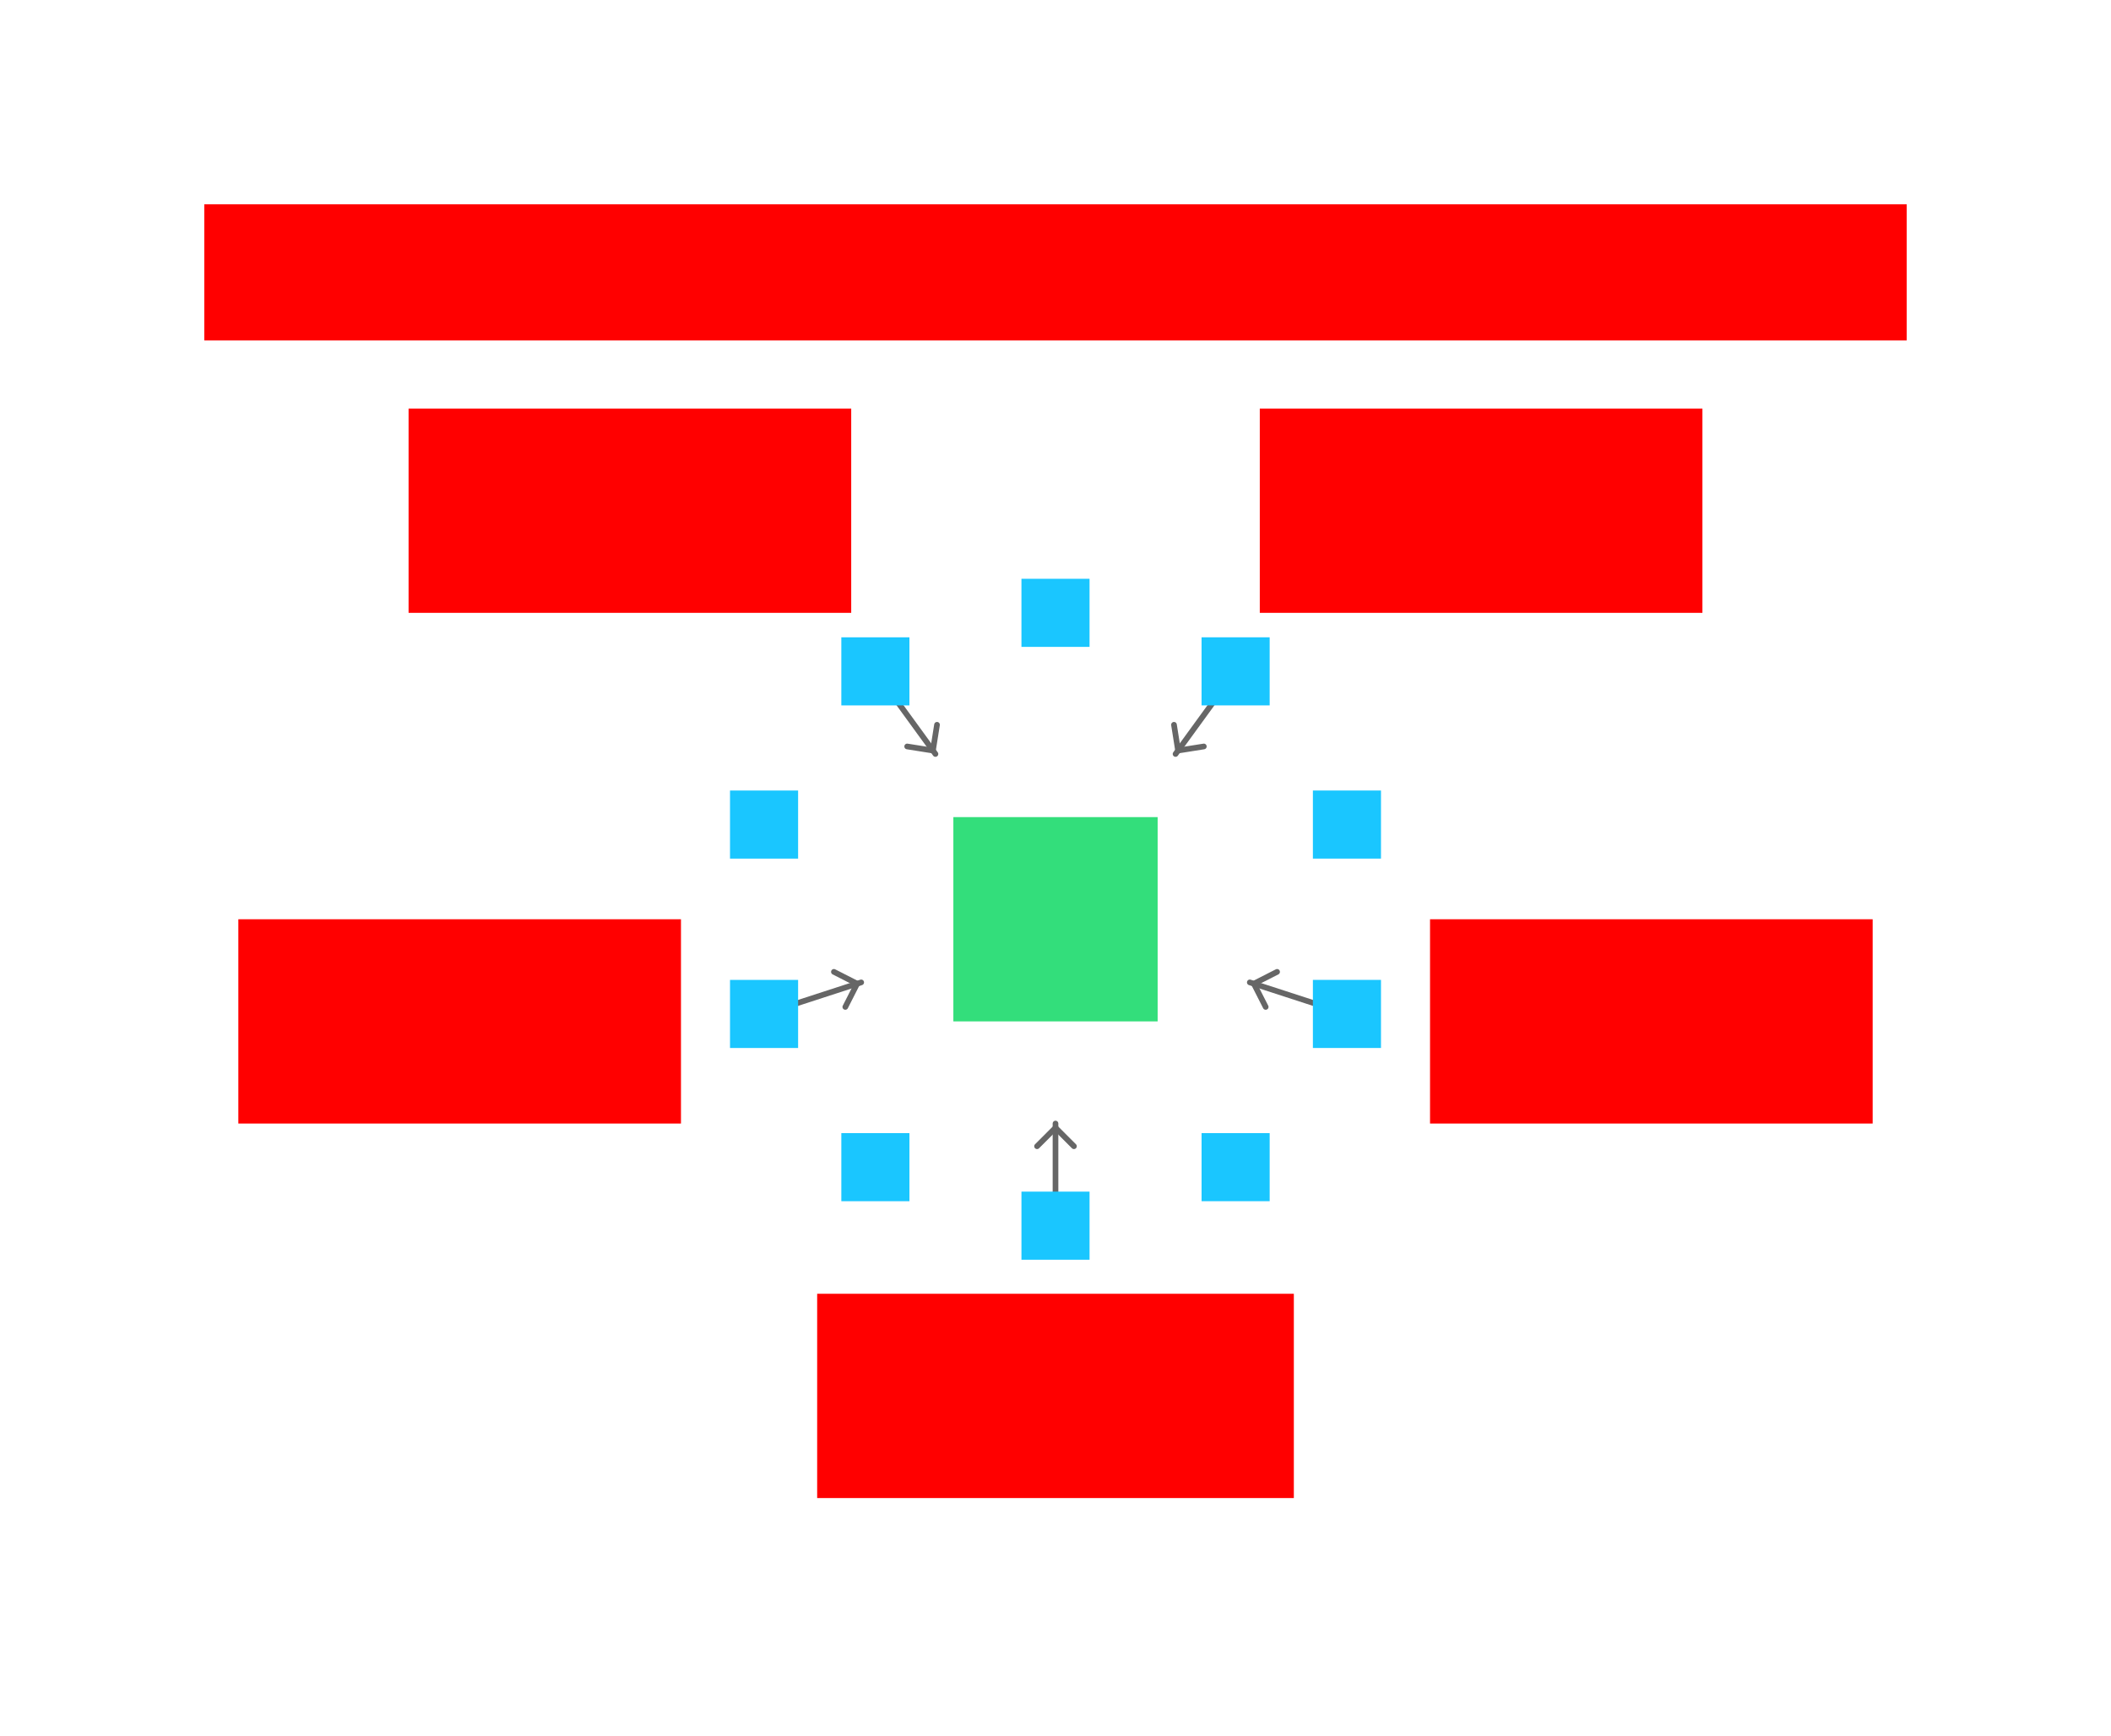
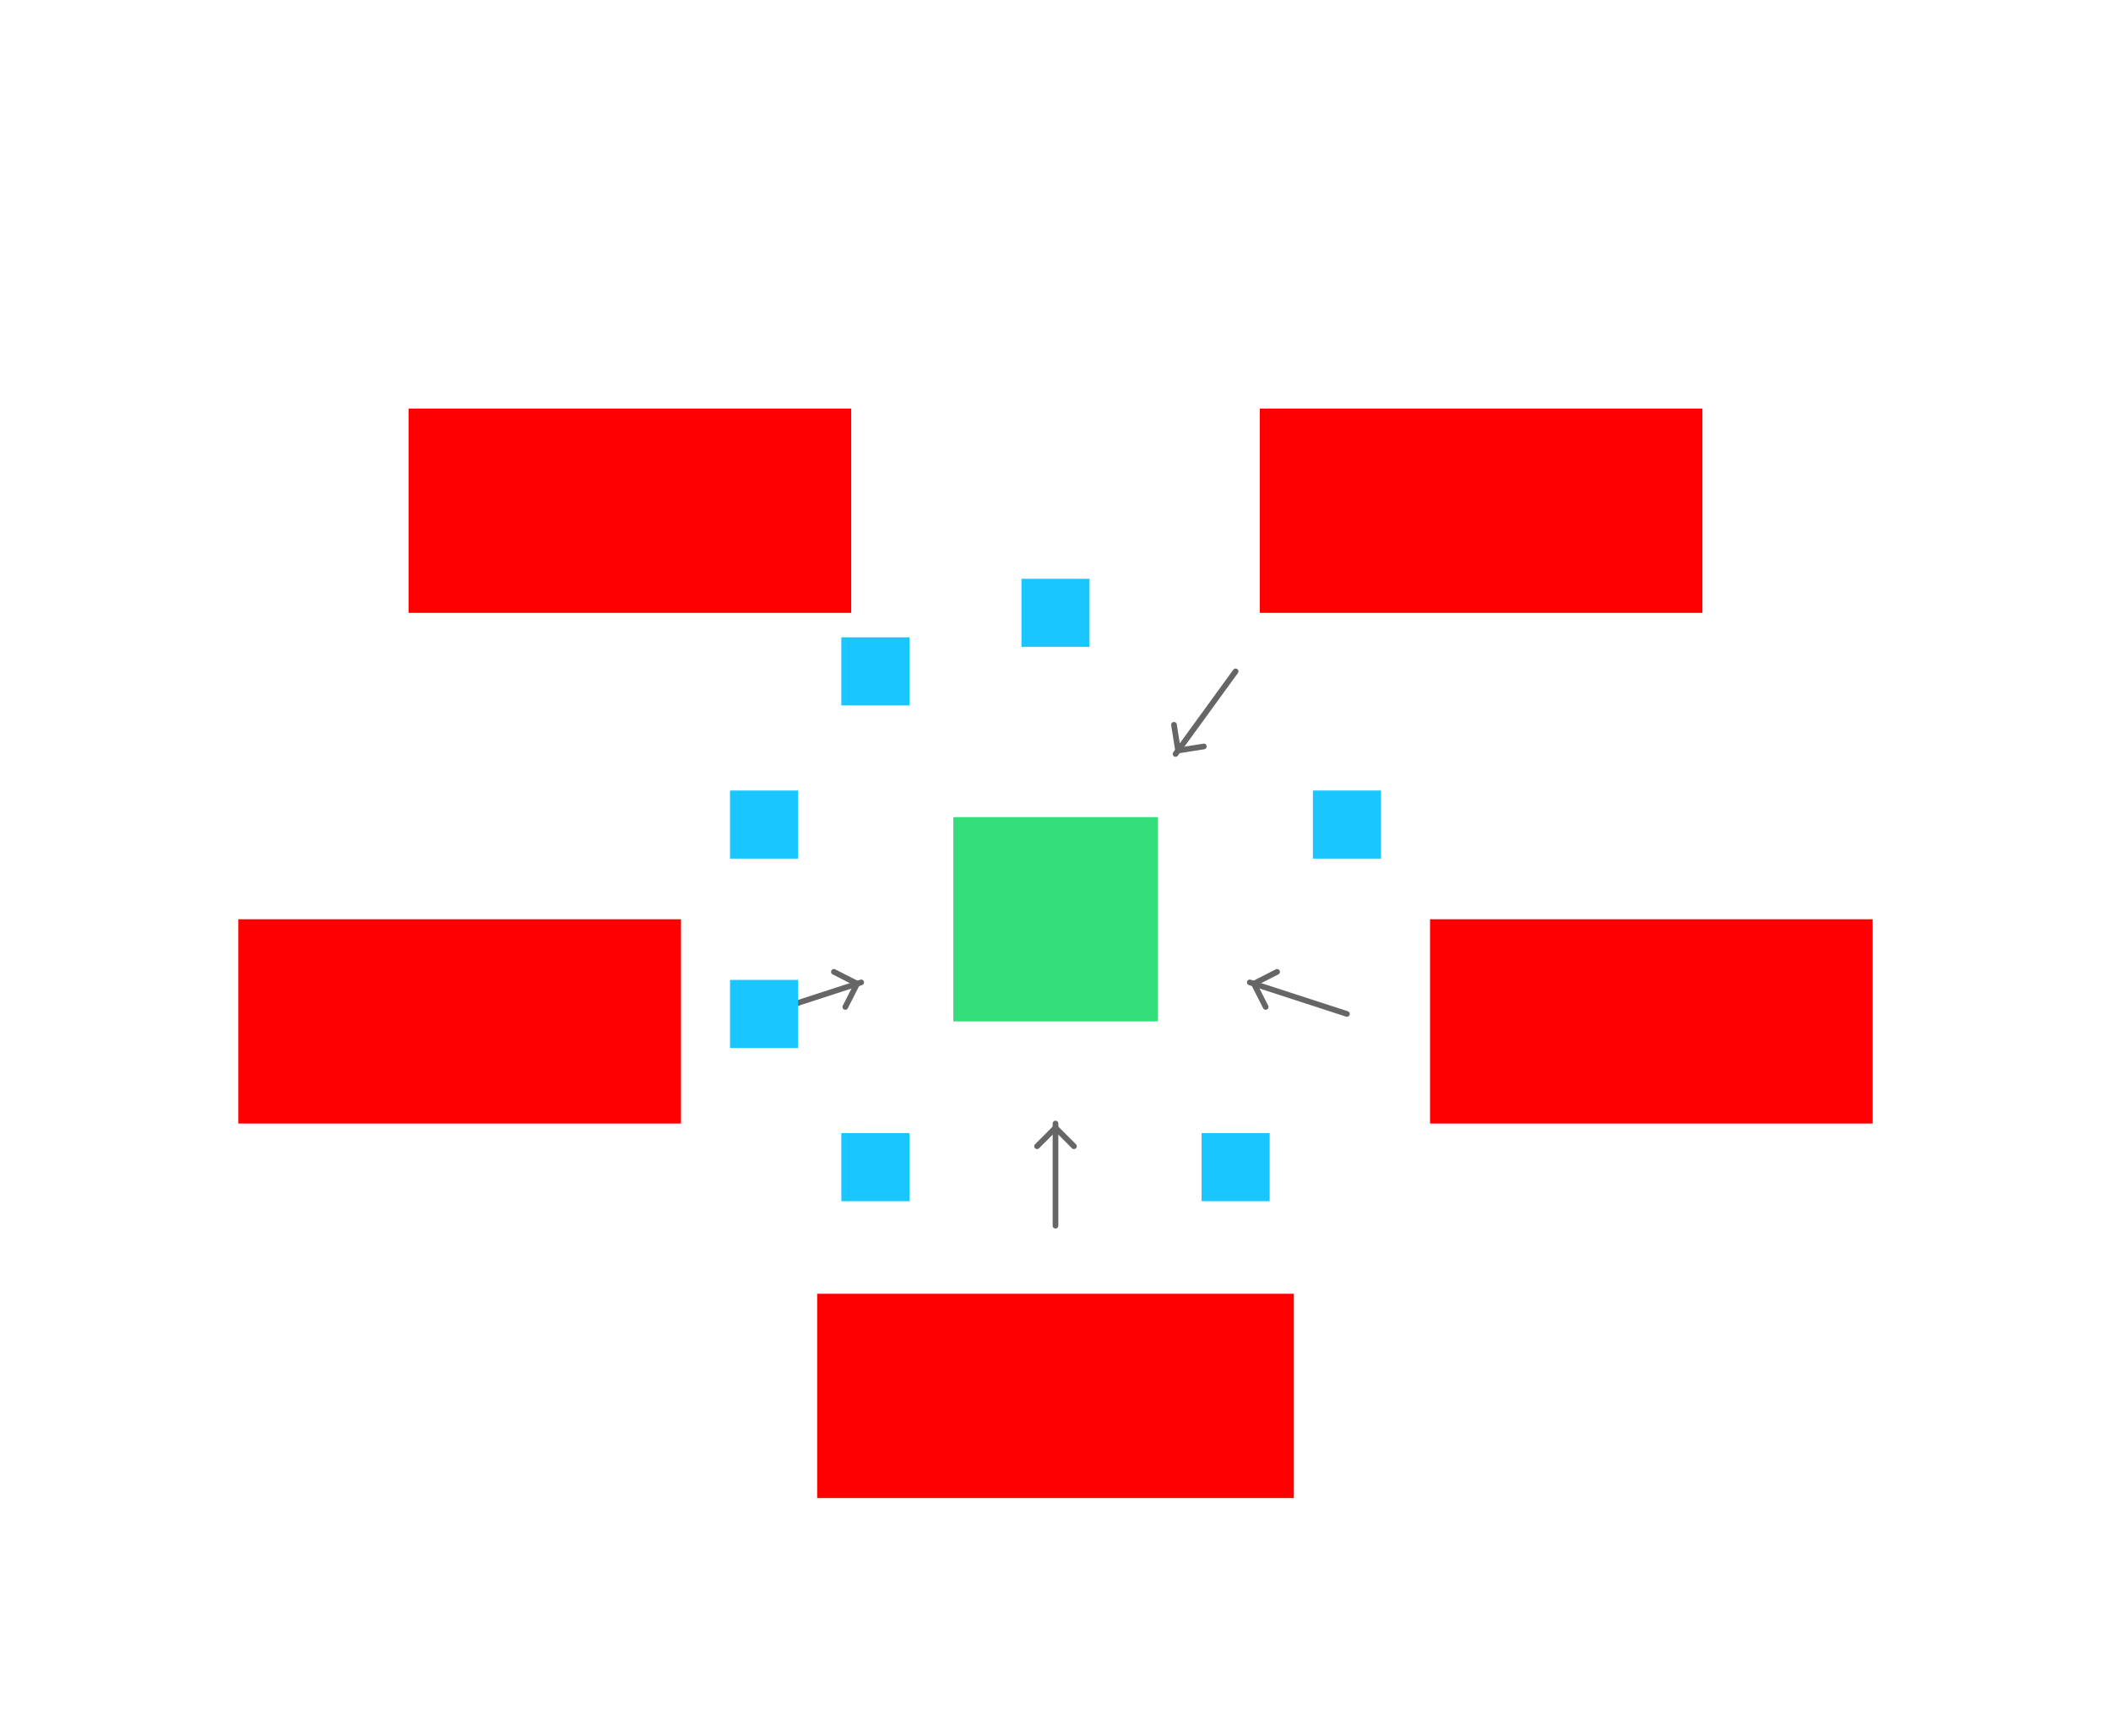
<svg xmlns="http://www.w3.org/2000/svg" width="744" height="612">
  <g id="converge3-v4--family--5">
    <g id="lines">
      <g id="g-5">
        <g id="ar-with-terminator">
-           <path id="line" marker-end="url(#arrow)" transform="matrix(0.588, 0.809, -0.809, 0.588, 308.518, 236.623)" fill="none" stroke="#666666" stroke-width="2" stroke-linejoin="miter" stroke-linecap="round" stroke-miterlimit="4" d="M 0 0 L 36 0" />
-         </g>
+           </g>
      </g>
      <g id="g-4">
        <g id="ar-with-terminator_1">
          <path id="line_1" marker-end="url(#arrow)" transform="matrix(0.951, -0.309, 0.309, 0.951, 269.284, 357.372)" fill="none" stroke="#666666" stroke-width="2" stroke-linejoin="miter" stroke-linecap="round" stroke-miterlimit="4" d="M 0 0 L 36 0" />
        </g>
      </g>
      <g id="g-3">
        <g id="ar-with-terminator_2">
          <path id="line_2" marker-end="url(#arrow)" transform="matrix(8.742277669594054e-8, -1, 1, 8.742277669594054e-8, 372, 432)" fill="none" stroke="#666666" stroke-width="2" stroke-linejoin="miter" stroke-linecap="round" stroke-miterlimit="4" d="M 0 0 L 36 0" />
        </g>
      </g>
      <g id="g-2">
        <g id="ar-with-terminator_3">
          <path id="line_3" marker-end="url(#arrow)" transform="matrix(-0.951, -0.309, 0.309, -0.951, 474.716, 357.372)" fill="none" stroke="#666666" stroke-width="2" stroke-linejoin="miter" stroke-linecap="round" stroke-miterlimit="4" d="M 0 0 L 36 0" />
        </g>
      </g>
      <g id="g-1">
        <g id="ar-with-terminator_4">
          <path id="line_4" marker-end="url(#arrow)" transform="matrix(-0.588, 0.809, -0.809, -0.588, 435.482, 236.623)" fill="none" stroke="#666666" stroke-width="2" stroke-linejoin="miter" stroke-linecap="round" stroke-miterlimit="4" d="M 0 0 L 36 0" />
        </g>
      </g>
    </g>
-     <path id="tx-cb-title" transform="matrix(1, -1.6081230200044232e-16, 1.6081230200044232e-16, 1, 72, 72)" fill="#ff00001a" d="M0 0 L600 0 L600 48 L0 48 L0 0 Z" />
    <path id="ic-cc-end" transform="matrix(1, -5.551115123125783e-17, 5.551115123125783e-17, 1, 336, 287.996)" fill="#33de7b1a" d="M0 0 L72 0 L72 72 L0 72 L0 0 Z" />
    <rect id="bt-cc-add-6" fill="#1ac6ff33" transform="matrix(1, -6.123233601181349e-17, 6.123233601181349e-17, 1, 359.998, 203.998)" width="24" height="24" rx="0" ry="0" />
    <rect id="bt-cc-add-5" fill="#1ac6ff33" transform="translate(257.285, 278.626)" width="24" height="24" rx="0" ry="0" />
    <rect id="bt-cc-add-4" fill="#1ac6ff33" transform="matrix(1, -1.1102230246251565e-16, 1.1102230246251565e-16, 1, 296.521, 399.373)" width="24" height="24" rx="0" ry="0" />
    <rect id="bt-cc-add-3" fill="#1ac6ff33" transform="matrix(1, 0, 0, 1, 423.482, 399.371)" width="24" height="24" rx="0" ry="0" />
    <rect id="bt-cc-add-2" fill="#1ac6ff33" transform="translate(462.714, 278.622)" width="24" height="24" rx="0" ry="0" />
    <rect id="bt-cc-remove-5" fill="#1ac6ff33" transform="matrix(1, 0, 0, 1, 296.518, 224.625)" width="24" height="24" rx="0" ry="0" />
    <rect id="bt-cc-remove-4" fill="#1ac6ff33" transform="translate(257.286, 345.374)" width="24" height="24" rx="0" ry="0" />
-     <rect id="bt-cc-remove-3" fill="#1ac6ff33" transform="matrix(1, -6.123233601181349e-17, 6.123233601181349e-17, 1, 360.002, 419.998)" width="24" height="24" rx="0" ry="0" />
-     <rect id="bt-cc-remove-2" fill="#1ac6ff33" transform="translate(462.715, 345.37)" width="24" height="24" rx="0" ry="0" />
-     <rect id="bt-cc-remove-1" fill="#1ac6ff33" transform="matrix(1, -1.1102230246251565e-16, 1.1102230246251565e-16, 1, 423.479, 224.623)" width="24" height="24" rx="0" ry="0" />
-     <path id="tx-rb-5" transform="matrix(1, -5.551115123125783e-17, 5.551115123125783e-17, 1, 144, 144)" fill="#ff00001a" d="M0 0 L156 0 L156 72 L0 72 L0 0 Z" />
+     <path id="tx-rb-5" transform="matrix(1, -5.551115123125783e-17, 5.551115123125783e-17, 1, 144, 144)" fill="#ff00001a" d="M0 0 L156 0 L156 72 L0 72 L0 0 " />
    <path id="tx-rc-4" transform="matrix(1, -5.551115123125783e-17, 5.551115123125783e-17, 1, 84, 324)" fill="#ff00001a" d="M0 0 L156 0 L156 72 L0 72 L0 0 Z" />
    <path id="tx-ct-3" transform="matrix(1, -5.551115123125783e-17, 5.551115123125783e-17, 1, 288, 456)" fill="#ff00001a" d="M0 0 L168 0 L168 72 L0 72 L0 0 Z" />
    <path id="tx-lc-2" transform="translate(504, 324)" fill="#ff00001a" d="M0 0 L156 0 L156 72 L0 72 L0 0 Z" />
    <path id="tx-lb-1" transform="matrix(1, -5.551115123125783e-17, 5.551115123125783e-17, 1, 444, 144)" fill="#ff00001a" d="M0 0 L156 0 L156 72 L0 72 L0 0 Z" />
  </g>
  <defs>
    <marker id="arrow" viewBox="-13 -13 26 26" refX="0" refY="0" markerWidth="13" markerHeight="13" markerUnits="strokeWidth" orient="auto-start-reverse">
      <path d="M -8 -6.5 L -1.5 0 L -8 6.5" stroke="#666666" fill="none" stroke-width="2" stroke-linejoin="round" stroke-linecap="round" />
    </marker>
  </defs>
</svg>